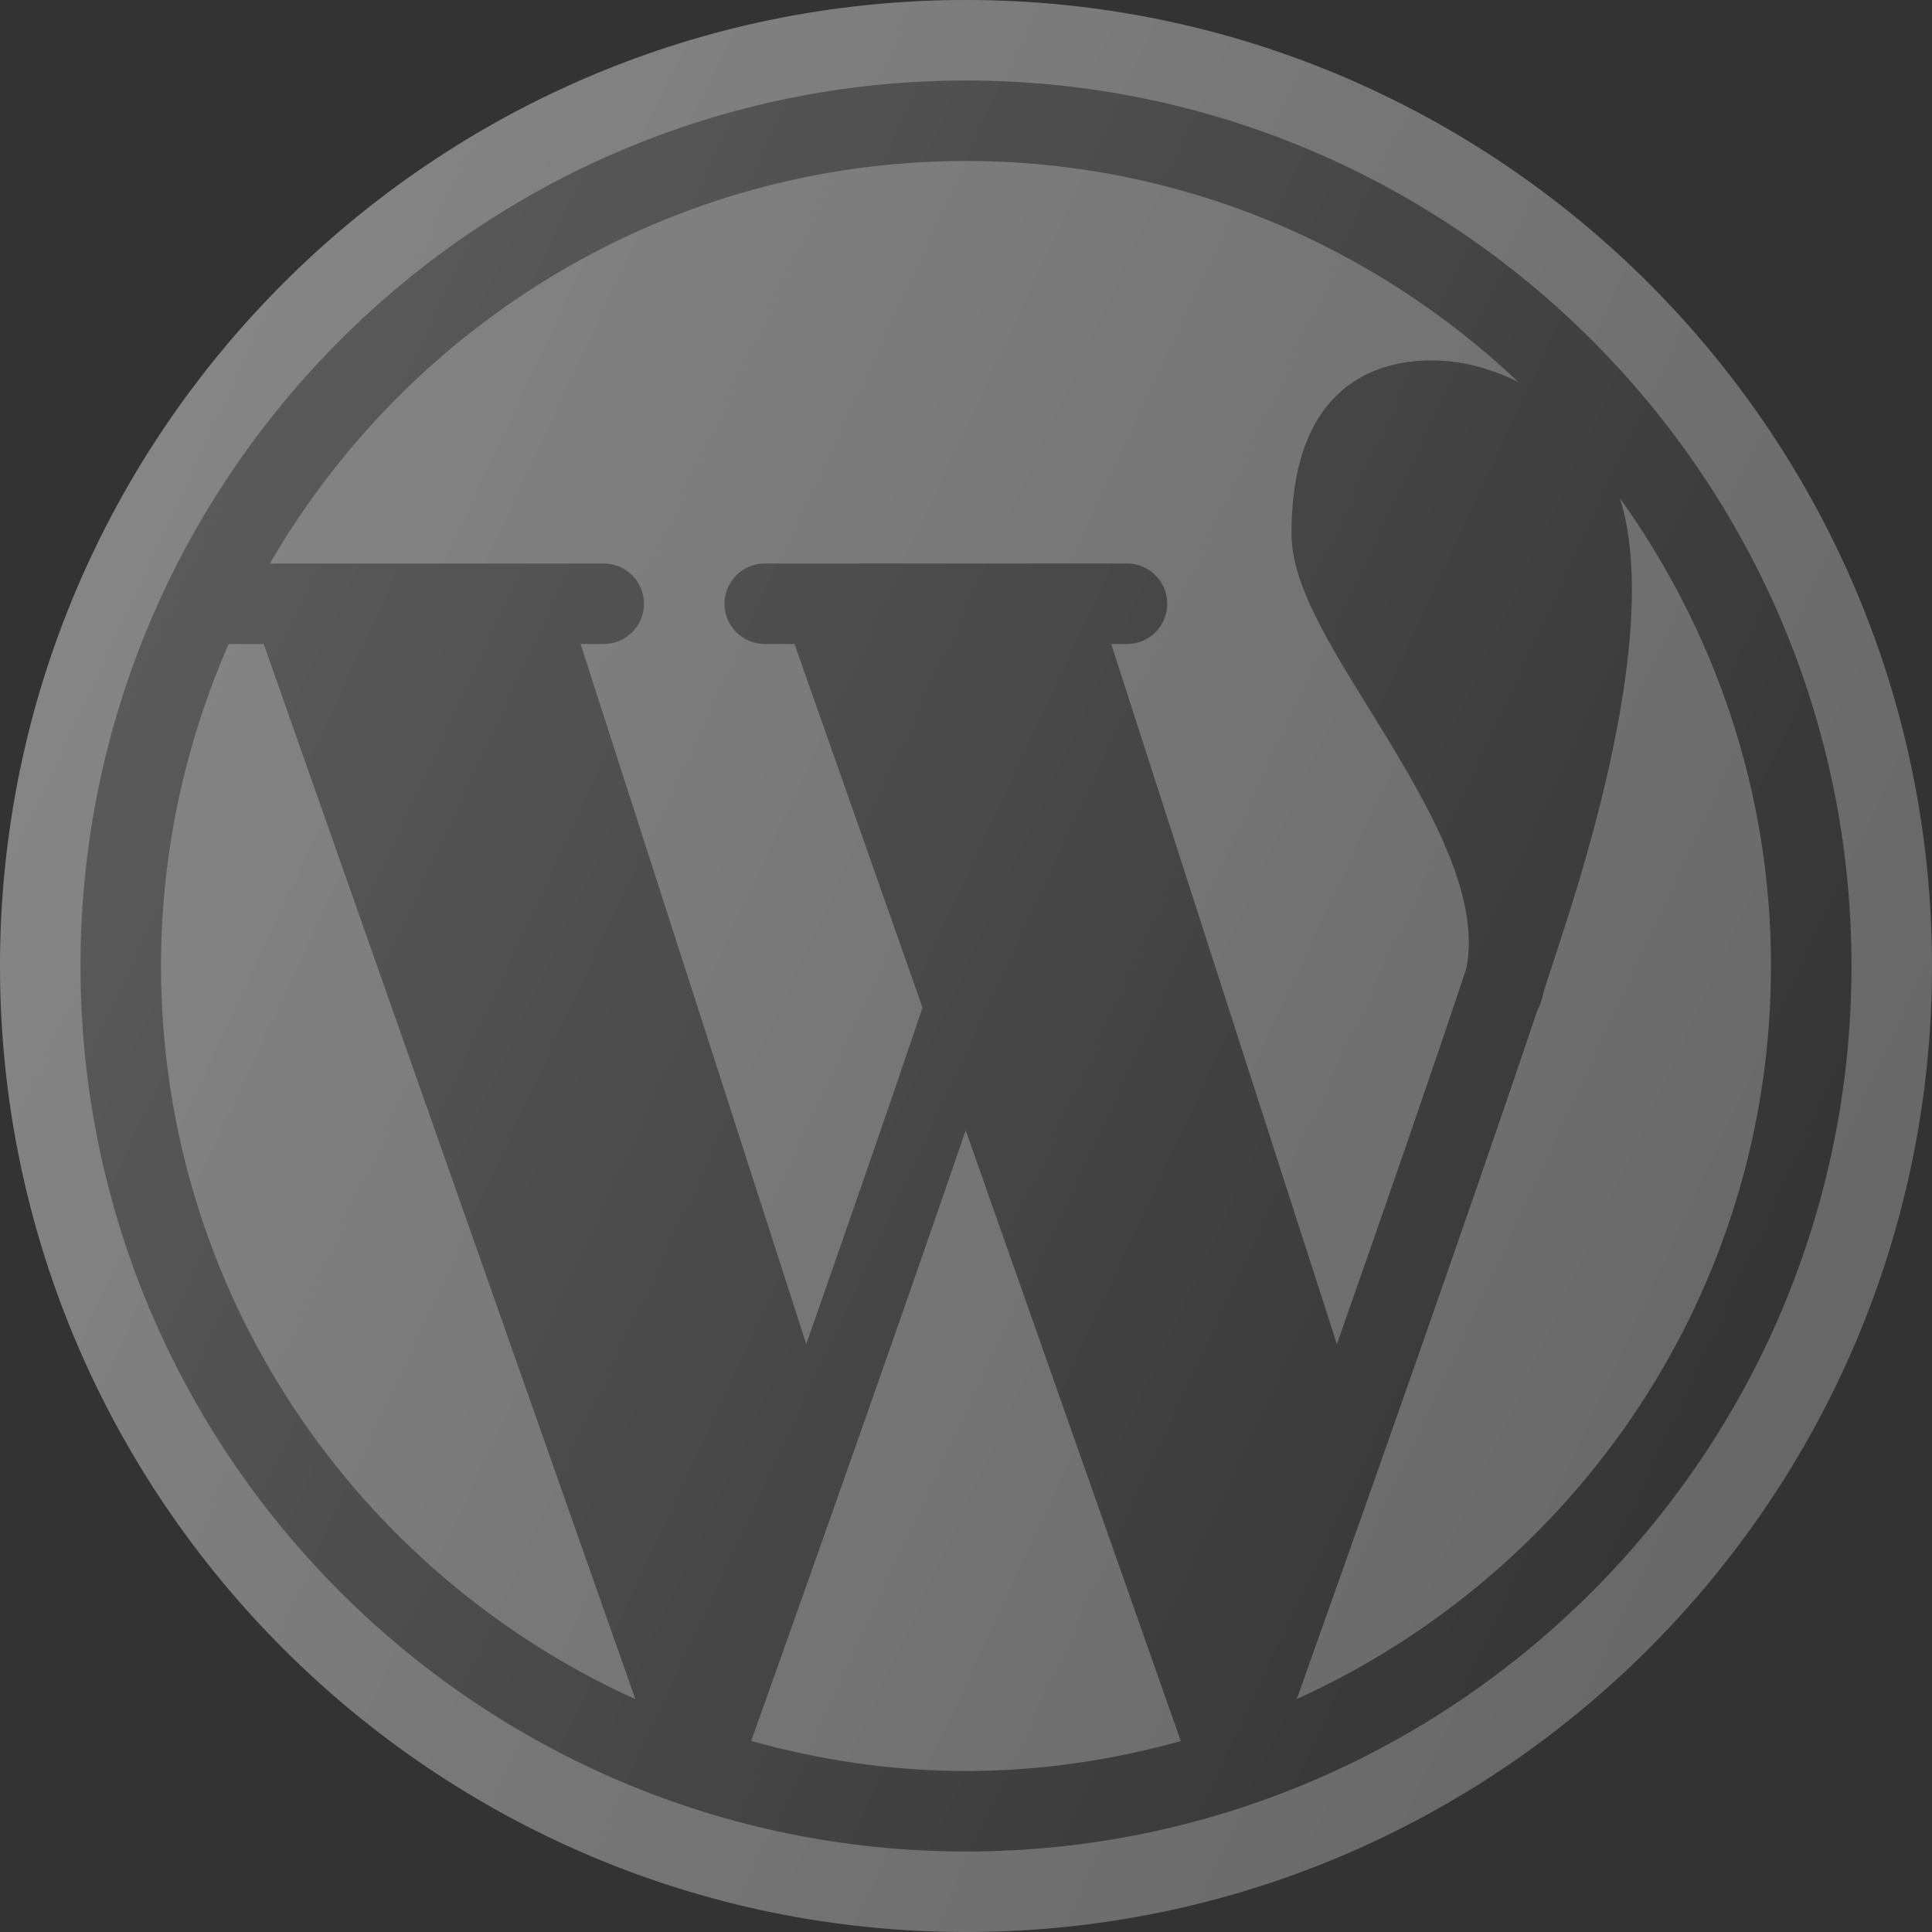
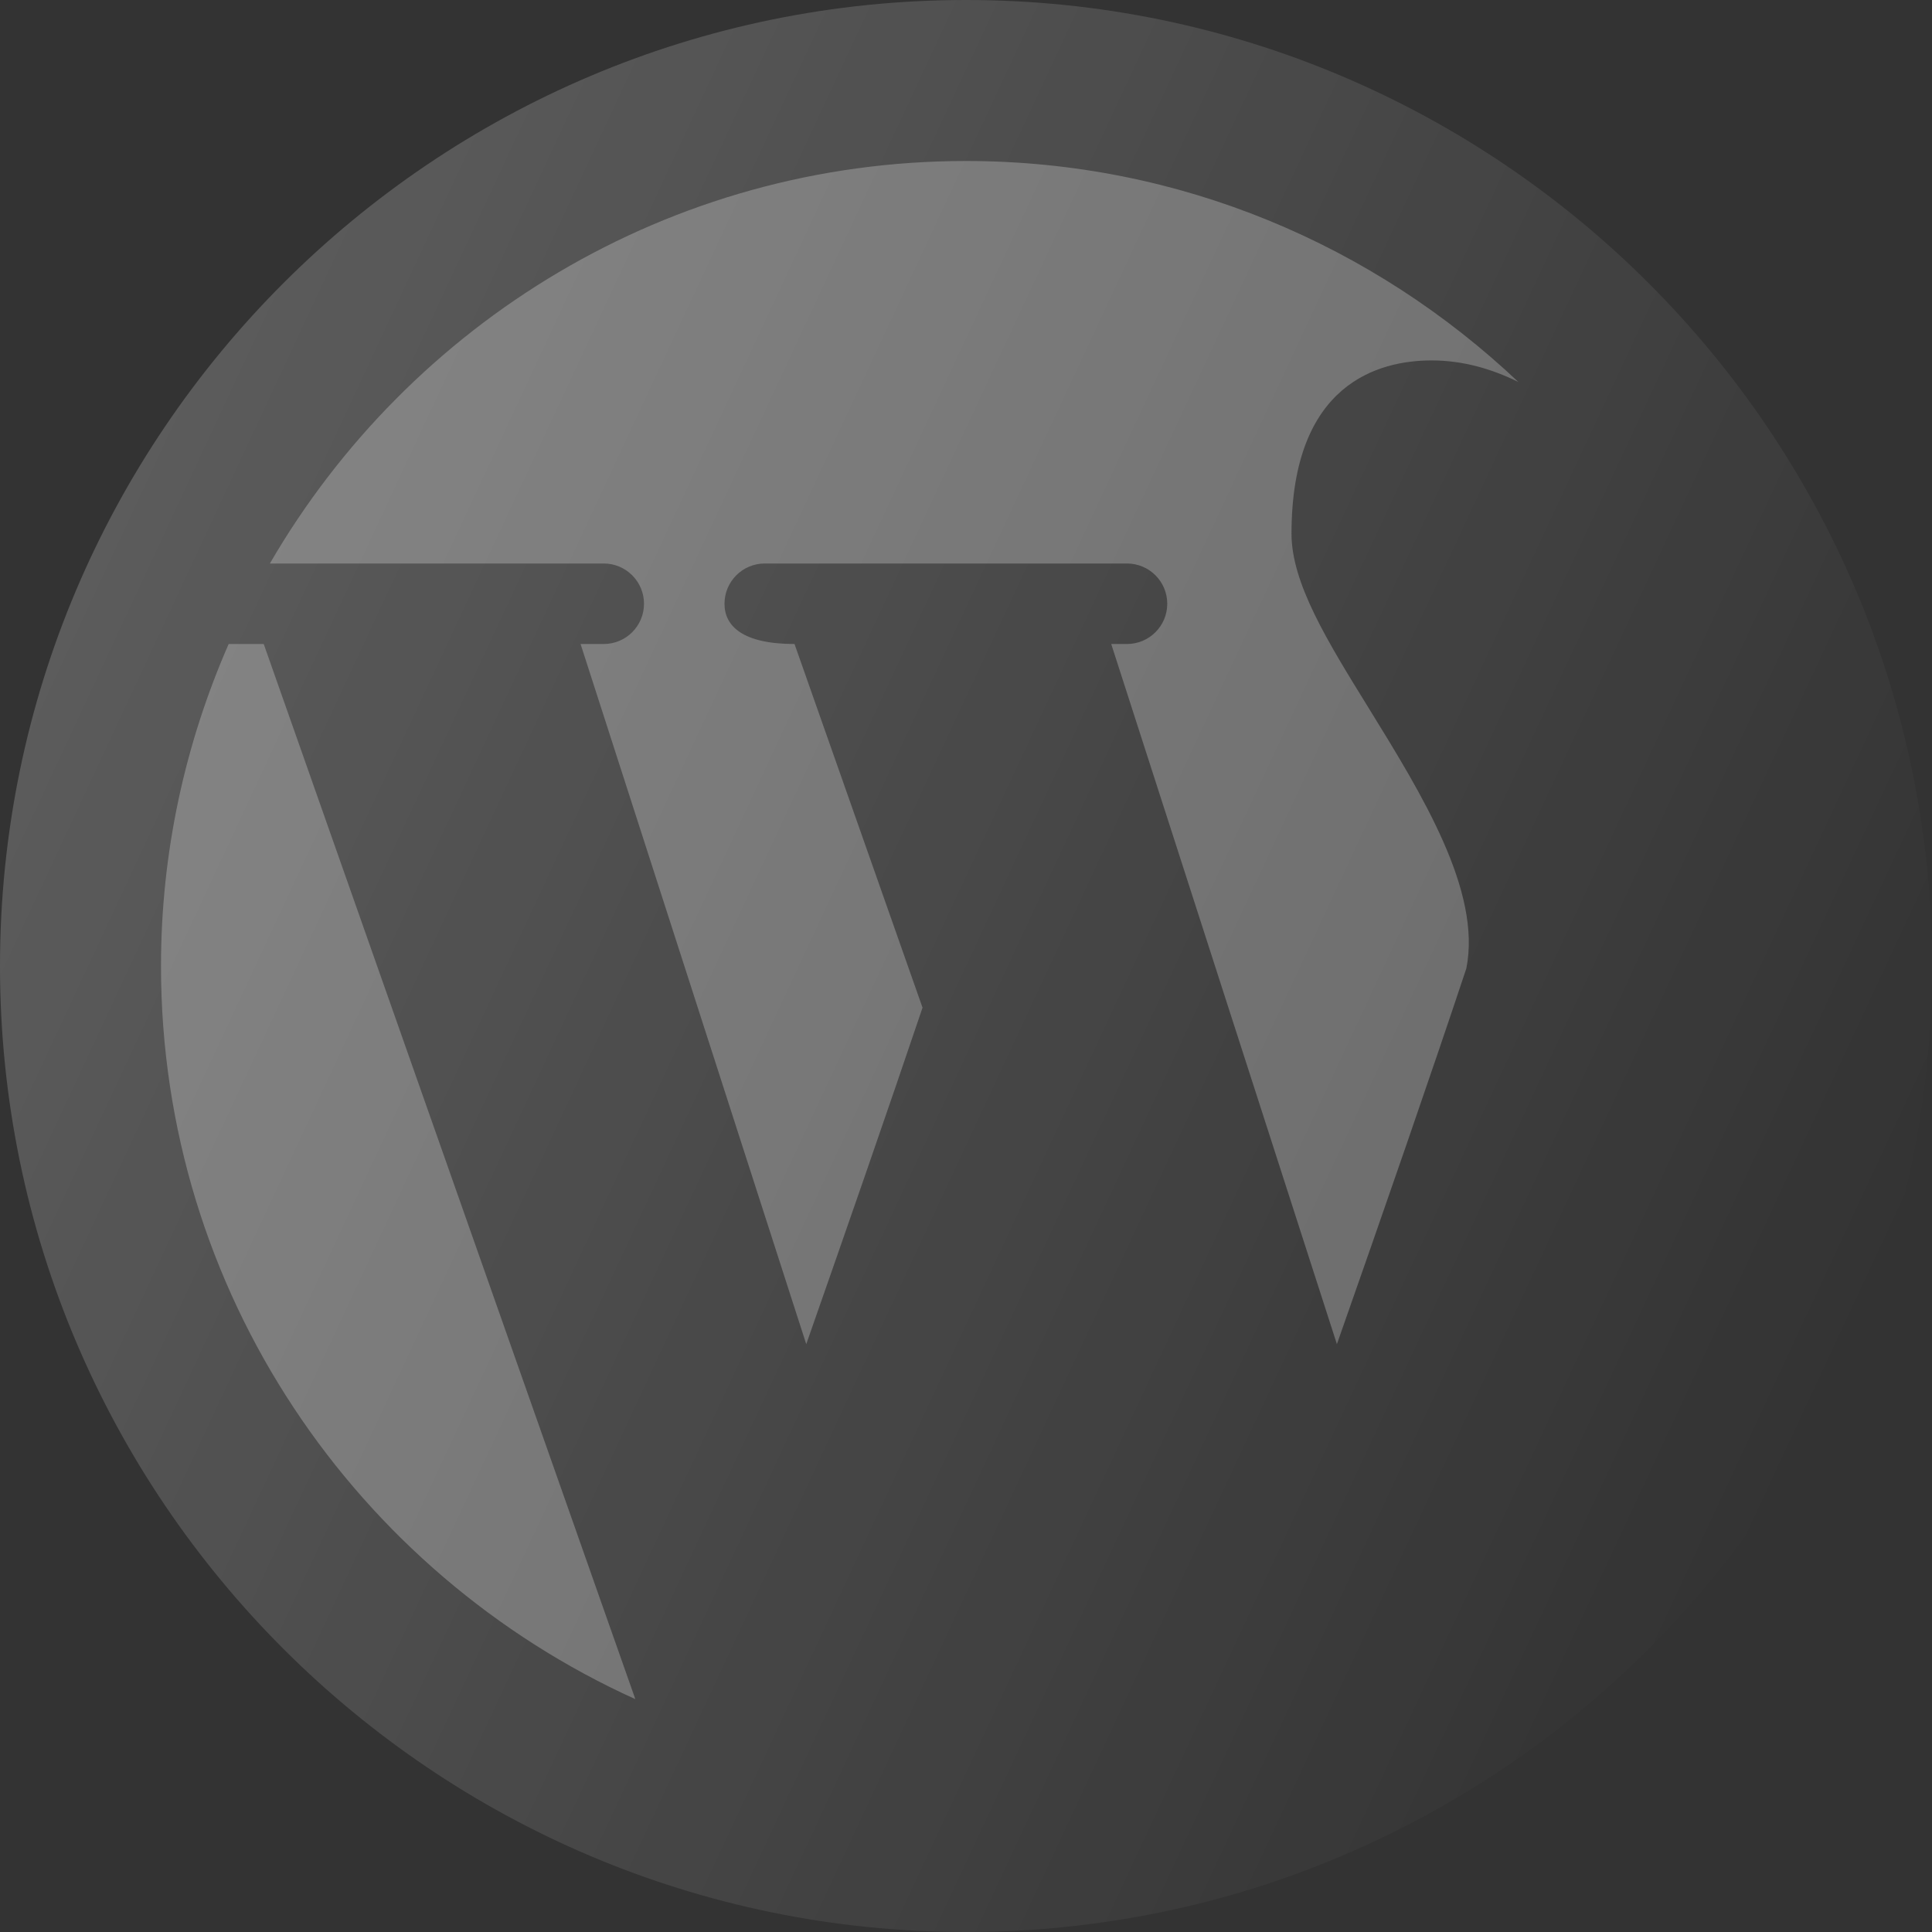
<svg xmlns="http://www.w3.org/2000/svg" width="54px" height="54px" viewBox="0 0 54 54" version="1.1">
  <rect x="0" y="0" width="54" height="54" fill="#333333" stroke="none" />
  <defs>
    <linearGradient id="linear0" gradientUnits="userSpaceOnUse" x1="1.125" y1="6.929" x2="22.875" y2="17.071" gradientTransform="matrix(2.25,0,0,2.25,0,0)">
      <stop offset="0" style="stop-color:rgb(100%,100%,100%);stop-opacity:0.2;" />
      <stop offset="1" style="stop-color:rgb(100%,100%,100%);stop-opacity:0;" />
    </linearGradient>
  </defs>
  <g id="surface1">
-     <path style=" stroke:none;fill-rule:nonzero;fill:rgb(40.392%,40.392%,40.392%);fill-opacity:1;" d="M 27 0 C 12.113 0 0 12.113 0 27 C 0 41.887 12.113 54 27 54 C 41.887 54 54 41.887 54 27 C 54 12.113 41.887 0 27 0 Z M 27 51.75 C 13.352 51.75 2.25 40.648 2.25 27 C 2.25 13.352 13.352 2.25 27 2.25 C 40.648 2.25 51.75 13.352 51.75 27 C 51.75 40.648 40.648 51.75 27 51.75 Z M 27 51.75 " />
    <path style=" stroke:none;fill-rule:nonzero;fill:rgb(40.392%,40.392%,40.392%);fill-opacity:1;" d="M 6.391 18 C 5.184 20.758 4.5 23.801 4.5 27 C 4.5 36.109 9.953 43.957 17.758 47.492 L 7.371 18 Z M 6.391 18 " />
-     <path style=" stroke:none;fill-rule:nonzero;fill:rgb(40.392%,40.392%,40.392%);fill-opacity:1;" d="M 18 16.875 C 18 17.496 17.496 18 16.875 18 L 16.227 18 L 22.535 37.57 C 23.684 34.289 24.867 30.883 25.785 28.164 L 22.207 18 L 21.375 18 C 20.754 18 20.25 17.496 20.25 16.875 C 20.25 16.254 20.754 15.75 21.375 15.75 L 31.5 15.75 C 32.121 15.75 32.625 16.254 32.625 16.875 C 32.625 17.496 32.121 18 31.5 18 L 31.059 18 L 37.367 37.57 C 38.676 33.844 40.035 29.926 40.984 27.07 C 41.418 24.91 39.742 22.199 38.254 19.789 C 37.098 17.918 36.098 16.301 36.098 14.918 C 36.098 10.703 38.551 10.074 40.012 10.074 C 40.891 10.074 41.699 10.312 42.438 10.676 C 38.402 6.859 32.977 4.5 27 4.5 C 18.695 4.5 11.441 9.035 7.543 15.75 L 16.875 15.75 C 17.496 15.75 18 16.254 18 16.875 Z M 18 16.875 " />
-     <path style=" stroke:none;fill-rule:nonzero;fill:rgb(40.392%,40.392%,40.392%);fill-opacity:1;" d="M 20.996 48.66 C 22.91 49.195 24.918 49.5 27 49.5 C 29.082 49.5 31.09 49.195 33.004 48.664 L 26.992 31.594 C 24.844 37.852 21.984 45.887 20.996 48.66 Z M 20.996 48.66 " />
-     <path style=" stroke:none;fill-rule:nonzero;fill:rgb(40.392%,40.392%,40.392%);fill-opacity:1;" d="M 45.277 13.926 C 46.195 16.805 45.066 21.703 43.871 25.48 C 43.676 26.098 43.434 26.836 43.16 27.664 C 43.133 27.777 43.105 27.891 43.07 28.004 C 43.043 28.09 43.008 28.172 42.965 28.25 C 41.047 33.965 37.742 43.293 36.246 47.488 C 44.051 43.953 49.5 36.109 49.5 27 C 49.5 22.121 47.922 17.617 45.277 13.926 Z M 45.277 13.926 " />
+     <path style=" stroke:none;fill-rule:nonzero;fill:rgb(40.392%,40.392%,40.392%);fill-opacity:1;" d="M 18 16.875 C 18 17.496 17.496 18 16.875 18 L 16.227 18 L 22.535 37.57 C 23.684 34.289 24.867 30.883 25.785 28.164 L 22.207 18 C 20.754 18 20.25 17.496 20.25 16.875 C 20.25 16.254 20.754 15.75 21.375 15.75 L 31.5 15.75 C 32.121 15.75 32.625 16.254 32.625 16.875 C 32.625 17.496 32.121 18 31.5 18 L 31.059 18 L 37.367 37.57 C 38.676 33.844 40.035 29.926 40.984 27.07 C 41.418 24.91 39.742 22.199 38.254 19.789 C 37.098 17.918 36.098 16.301 36.098 14.918 C 36.098 10.703 38.551 10.074 40.012 10.074 C 40.891 10.074 41.699 10.312 42.438 10.676 C 38.402 6.859 32.977 4.5 27 4.5 C 18.695 4.5 11.441 9.035 7.543 15.75 L 16.875 15.75 C 17.496 15.75 18 16.254 18 16.875 Z M 18 16.875 " />
    <path style=" stroke:none;fill-rule:nonzero;fill:url(#linear0);" d="M 27 0 C 12.113 0 0 12.113 0 27 C 0 41.887 12.113 54 27 54 C 41.887 54 54 41.887 54 27 C 54 12.113 41.887 0 27 0 Z M 27 0 " />
  </g>
</svg>